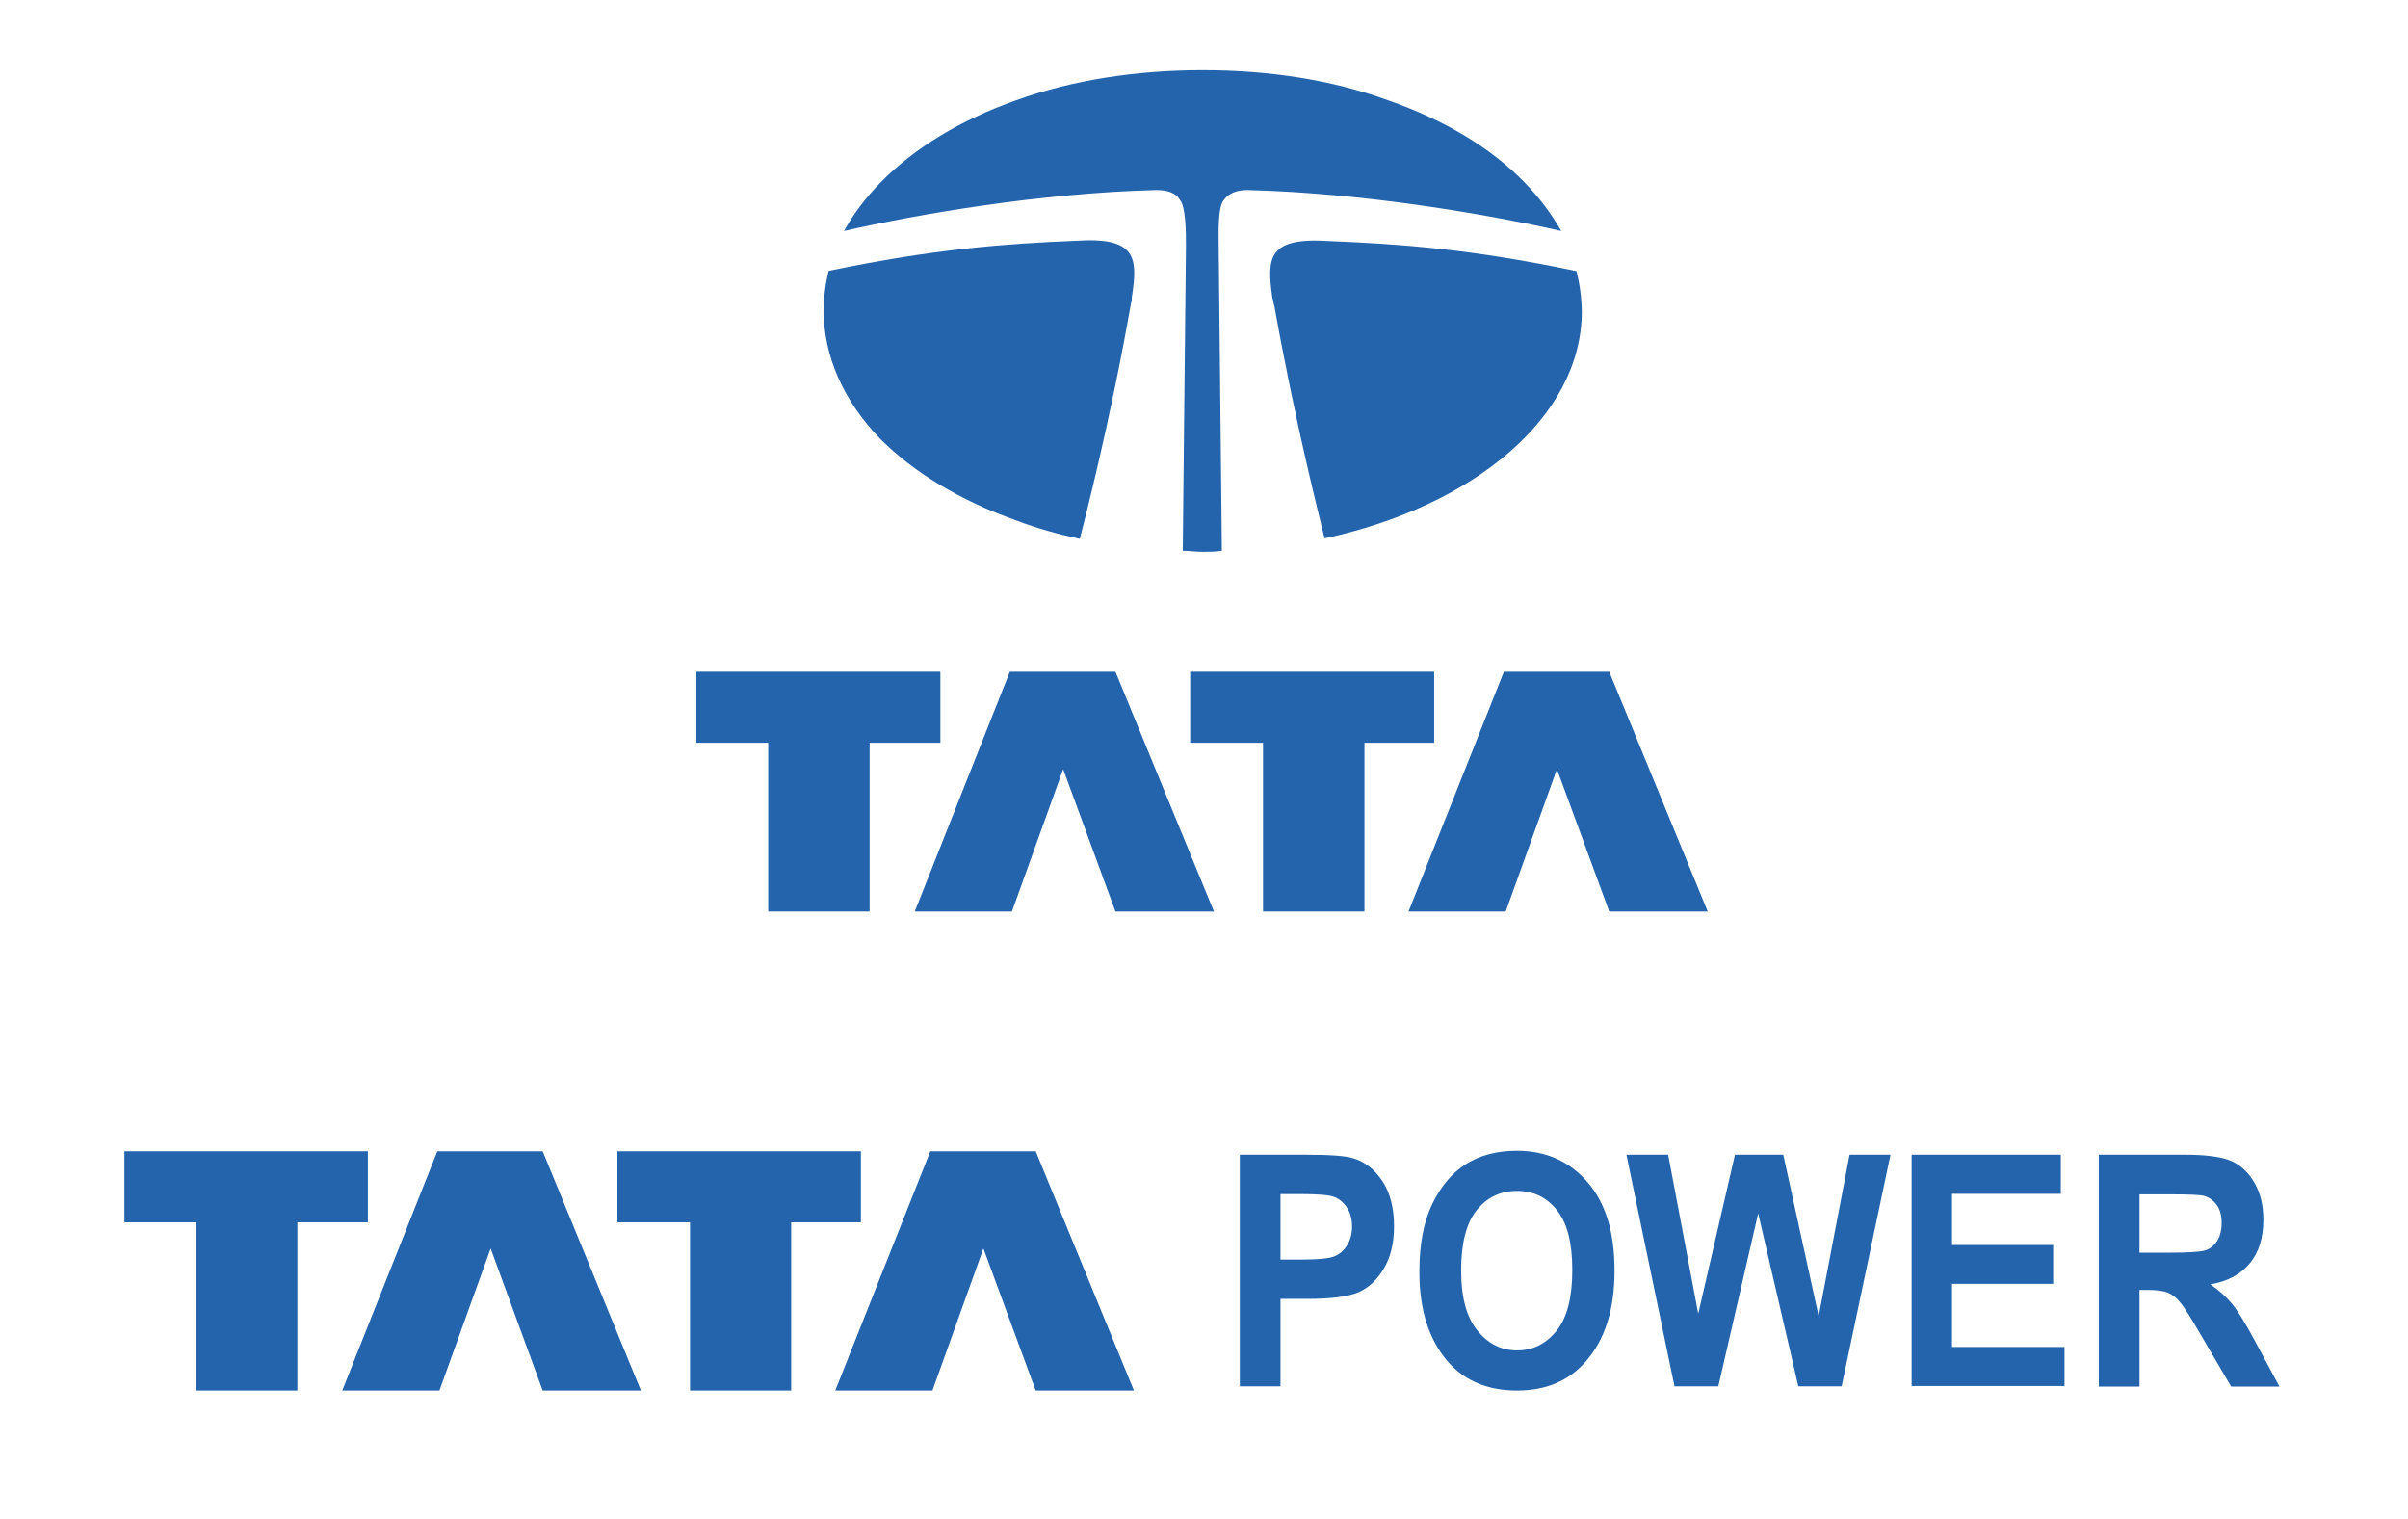
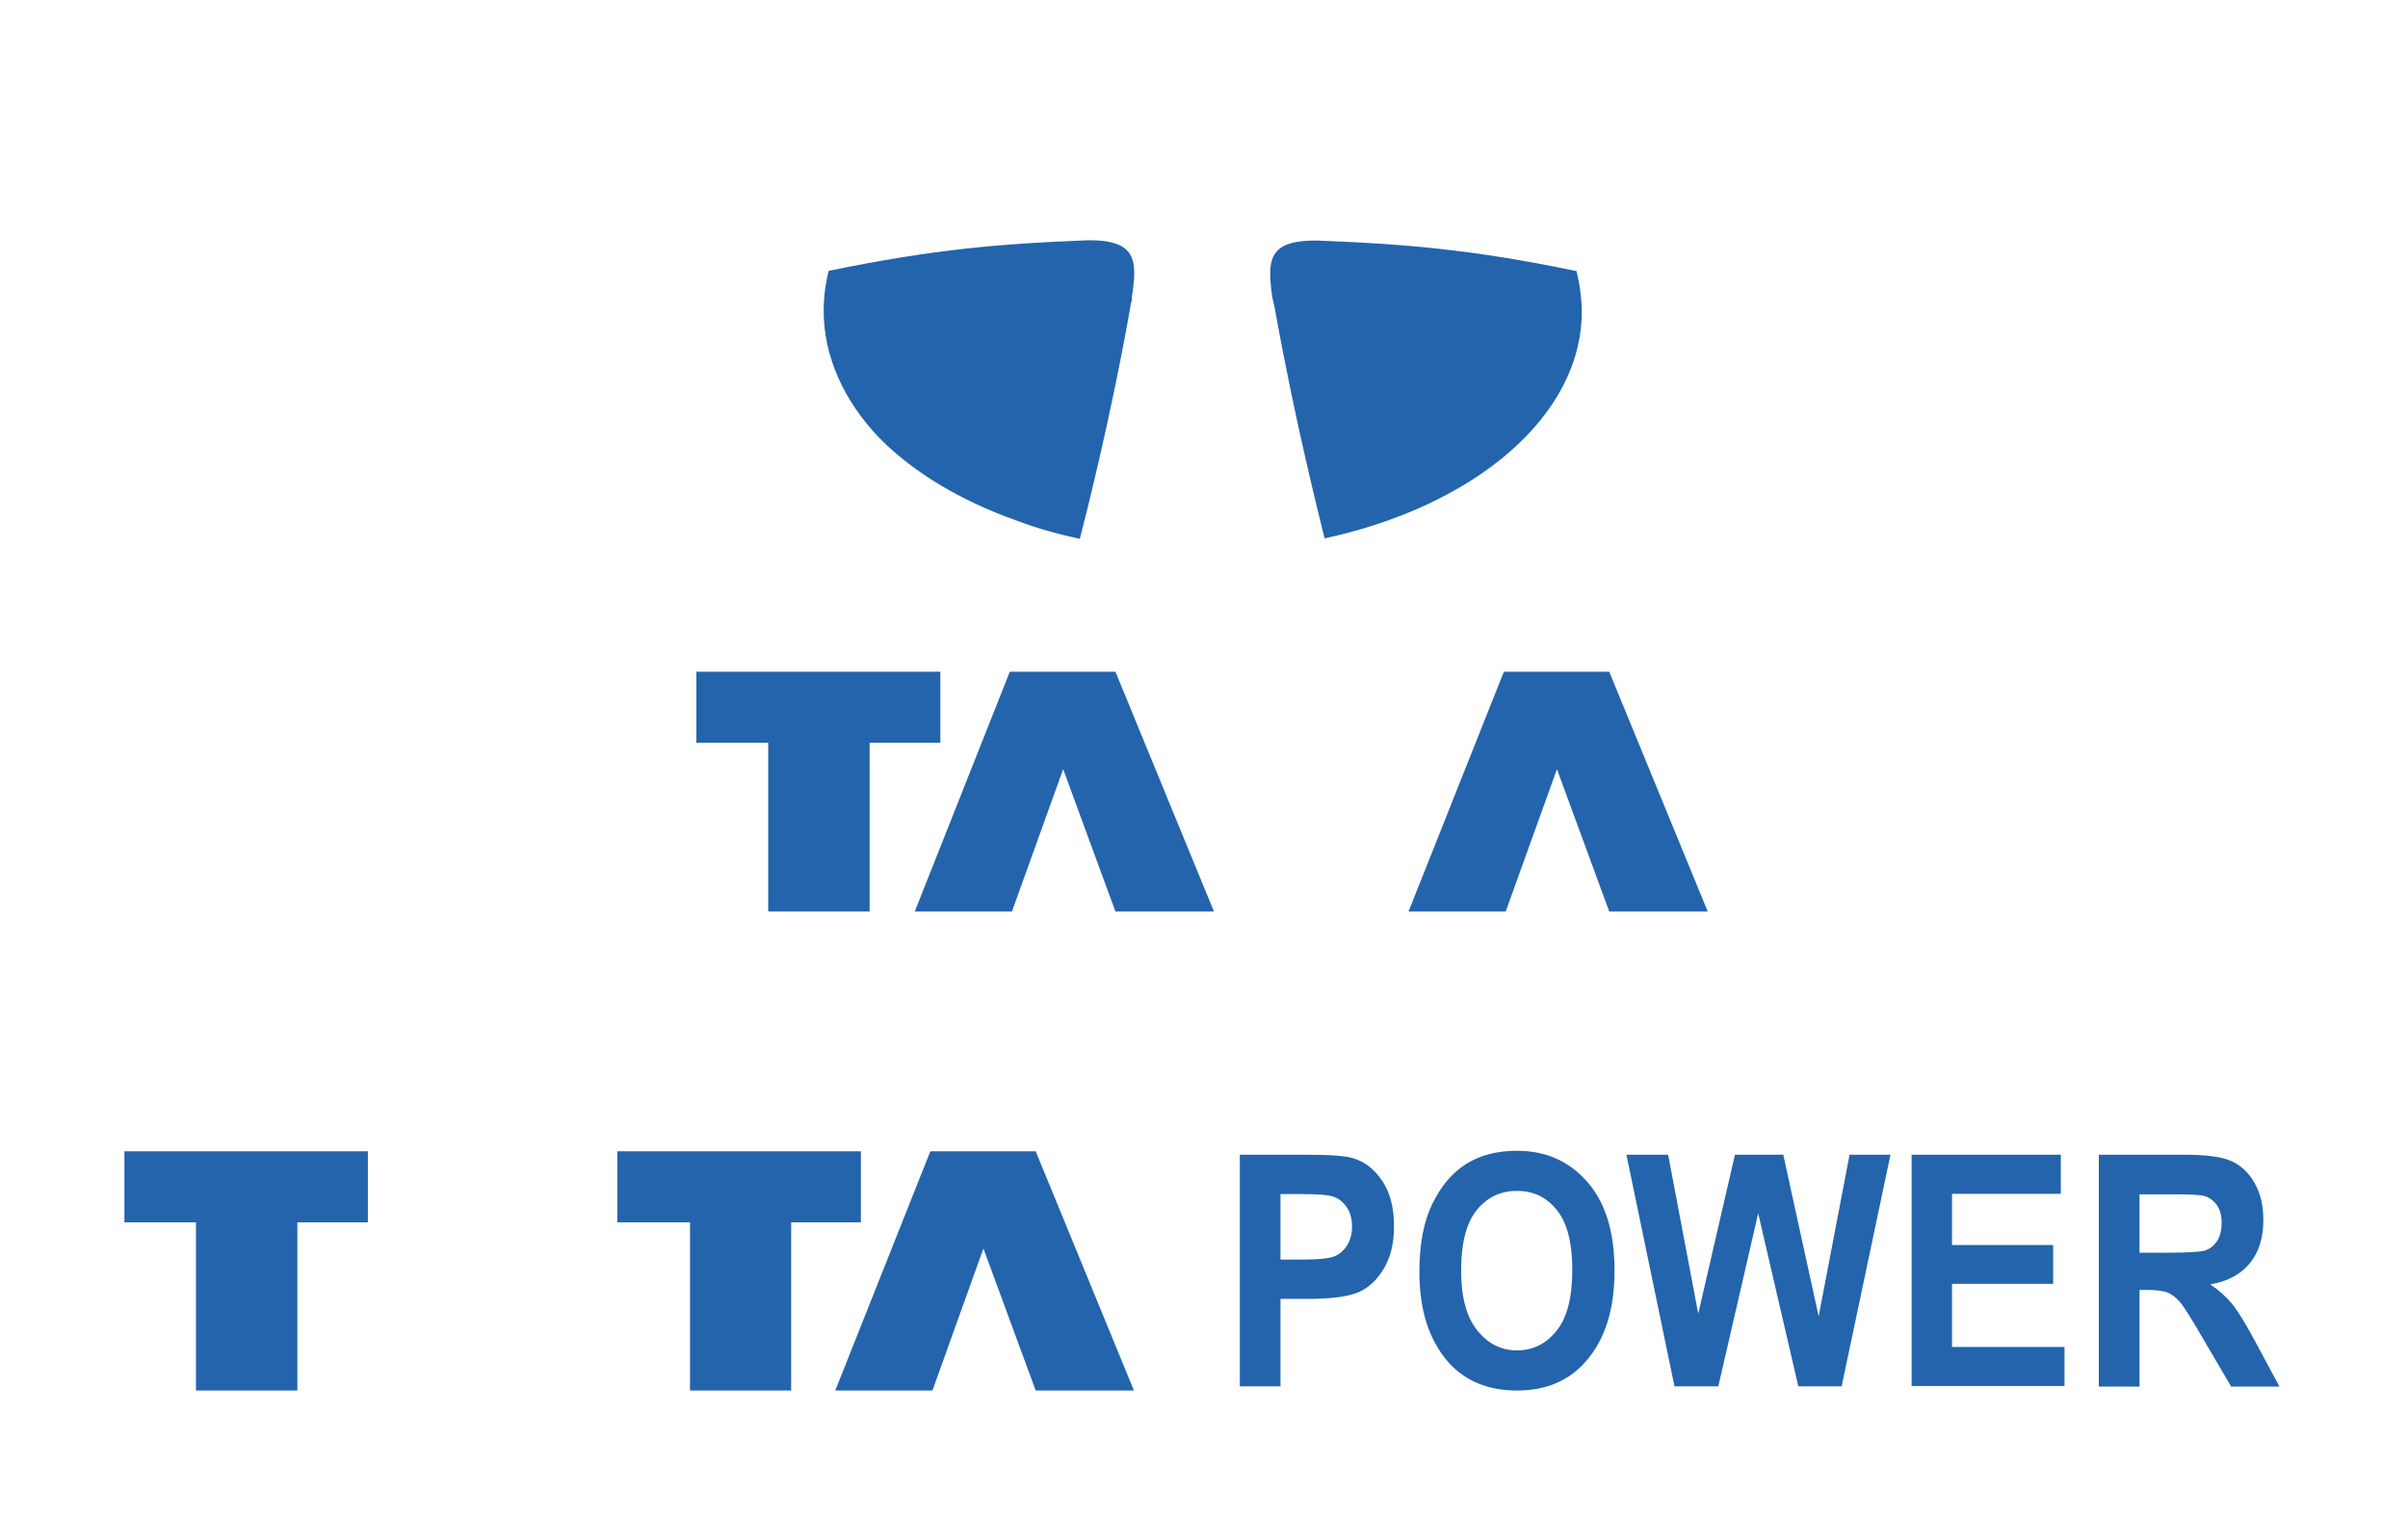
<svg xmlns="http://www.w3.org/2000/svg" width="222" height="140" viewBox="0 0 222 140" fill="none">
  <path d="M64.201 61.927H86.696V68.476H80.172V84.032H70.823V68.476H64.201V61.927Z" fill="#2364AD" />
  <path d="M98.016 70.91L93.293 84.032H84.334L93.098 61.927H102.836L111.917 84.032H102.836L98.016 70.91Z" fill="#2364AD" />
-   <path d="M109.725 61.927H132.219V68.476H125.792V84.032H116.444V68.476H109.725V61.927Z" fill="#2364AD" />
  <path d="M143.539 70.91L138.816 84.032H129.857L138.646 61.927H148.36L157.44 84.032H148.36L143.539 70.91Z" fill="#2364AD" />
-   <path d="M143.93 21.295C143.078 19.761 141.934 18.252 140.619 16.889C137.503 13.651 133.145 11.046 127.96 9.244C122.774 7.345 116.907 6.469 110.869 6.469C104.832 6.469 98.867 7.37 93.682 9.244C88.569 11.046 84.236 13.675 81.12 16.889C79.805 18.227 78.661 19.761 77.809 21.295C84.504 19.761 95.946 17.789 106.609 17.521C107.656 17.521 108.41 17.789 108.776 18.422C109.336 19.055 109.336 21.49 109.336 22.658L109.043 50.777C109.603 50.777 110.188 50.874 110.845 50.874C111.405 50.874 112.062 50.874 112.646 50.777L112.354 22.658C112.354 21.49 112.257 19.055 112.841 18.422C113.304 17.789 114.058 17.521 115.008 17.521C125.695 17.789 137.211 19.761 143.93 21.295Z" fill="#2364AD" />
  <path d="M145.343 24.996C135.507 22.927 128.91 22.489 122.483 22.221C116.81 21.856 116.81 23.828 117.297 27.431C117.395 27.698 117.395 27.966 117.492 28.234C119.391 38.922 121.752 48.1 122.118 49.633C135.897 46.663 145.83 38.41 145.83 28.697C145.805 27.406 145.635 26.165 145.343 24.996Z" fill="#2364AD" />
  <path d="M104.346 27.405C104.906 23.802 104.809 21.83 99.258 22.195C92.734 22.463 86.234 22.926 76.398 24.971C76.106 26.139 75.936 27.405 75.936 28.647C75.936 32.786 77.737 36.924 81.121 40.43C84.237 43.571 88.595 46.175 93.683 47.977C95.582 48.707 97.554 49.243 99.55 49.681C99.94 48.147 102.374 38.799 104.273 27.941C104.346 27.77 104.346 27.6 104.346 27.405Z" fill="#2364AD" />
  <path d="M11.469 106.137H33.915V112.686H27.415V128.193H18.066V112.686H11.469V106.137Z" fill="#2364AD" />
-   <path d="M45.235 115.096L40.512 128.193H31.553L40.317 106.137H50.031L59.087 128.193H50.031L45.235 115.096Z" fill="#2364AD" />
  <path d="M56.92 106.137H79.366V112.686H72.939V128.193H63.615V112.686H56.92V106.137Z" fill="#2364AD" />
  <path d="M90.663 115.096L85.965 128.193H77.006L85.77 106.137H95.484L104.54 128.193H95.484L90.663 115.096Z" fill="#2364AD" />
  <path fill-rule="evenodd" clip-rule="evenodd" d="M197.247 115.486H200.022C201.726 115.486 202.797 115.413 203.26 115.291C203.722 115.145 204.088 114.877 204.38 114.439C204.672 114.001 204.818 113.441 204.818 112.735C204.818 112.053 204.672 111.518 204.38 111.104C204.088 110.69 203.698 110.398 203.211 110.252C202.87 110.155 201.848 110.106 200.168 110.106H197.247V115.486ZM193.497 127.805V106.454H201.385C203.406 106.454 204.842 106.649 205.719 107.038C206.571 107.428 207.301 108.085 207.837 109.035C208.397 109.984 208.664 111.128 208.664 112.443C208.664 114.123 208.251 115.462 207.398 116.484C206.546 117.507 205.353 118.14 203.771 118.407C204.574 118.943 205.232 119.552 205.767 120.185C206.303 120.842 207.009 121.986 207.91 123.666L210.149 127.829H205.694L202.968 123.179C201.994 121.499 201.337 120.452 200.971 120.039C200.631 119.625 200.241 119.333 199.851 119.162C199.462 119.016 198.829 118.919 197.977 118.919H197.247V127.829H193.497V127.805ZM176.237 127.805V106.454H189.992V110.057H179.962V114.78H189.286V118.359H179.962V124.177H190.333V127.78H176.237V127.805ZM154.375 127.805L149.944 106.454H153.791L156.566 121.11L159.95 106.454H164.405L167.667 121.353L170.516 106.454H174.289L169.785 127.805H165.793L162.092 111.859L158.416 127.805H154.375ZM134.704 117.117C134.704 119.576 135.191 121.402 136.189 122.644C137.187 123.885 138.404 124.494 139.865 124.494C141.326 124.494 142.543 123.885 143.517 122.668C144.491 121.451 144.953 119.576 144.953 117.069C144.953 114.585 144.491 112.759 143.541 111.567C142.592 110.374 141.375 109.789 139.841 109.789C138.331 109.789 137.065 110.398 136.116 111.591C135.191 112.759 134.704 114.61 134.704 117.117ZM130.857 117.263C130.857 114.707 131.247 112.638 132.05 110.982C132.854 109.327 133.901 108.11 135.166 107.306C136.457 106.503 138.015 106.089 139.841 106.089C142.494 106.089 144.661 107.038 146.341 108.962C148.021 110.885 148.848 113.587 148.848 117.142C148.848 120.72 147.972 123.496 146.195 125.516C144.637 127.293 142.543 128.194 139.865 128.194C137.187 128.194 135.069 127.318 133.511 125.565C131.734 123.52 130.857 120.769 130.857 117.263ZM118.052 110.057V116.119H120.121C121.509 116.119 122.458 116.022 122.945 115.851C123.432 115.681 123.846 115.34 124.163 114.853C124.479 114.366 124.649 113.782 124.649 113.076C124.649 112.37 124.479 111.761 124.163 111.299C123.822 110.812 123.432 110.495 122.945 110.325C122.458 110.154 121.436 110.081 119.878 110.081H118.052V110.057ZM114.303 127.805V106.454H120.316C122.556 106.454 124.016 106.551 124.722 106.771C125.818 107.087 126.719 107.793 127.449 108.889C128.155 109.96 128.52 111.347 128.52 113.052C128.52 114.585 128.204 115.9 127.595 116.922C126.987 117.969 126.207 118.7 125.282 119.114C124.357 119.527 122.775 119.746 120.511 119.746H118.052V127.805H114.303Z" fill="#2364AD" />
</svg>